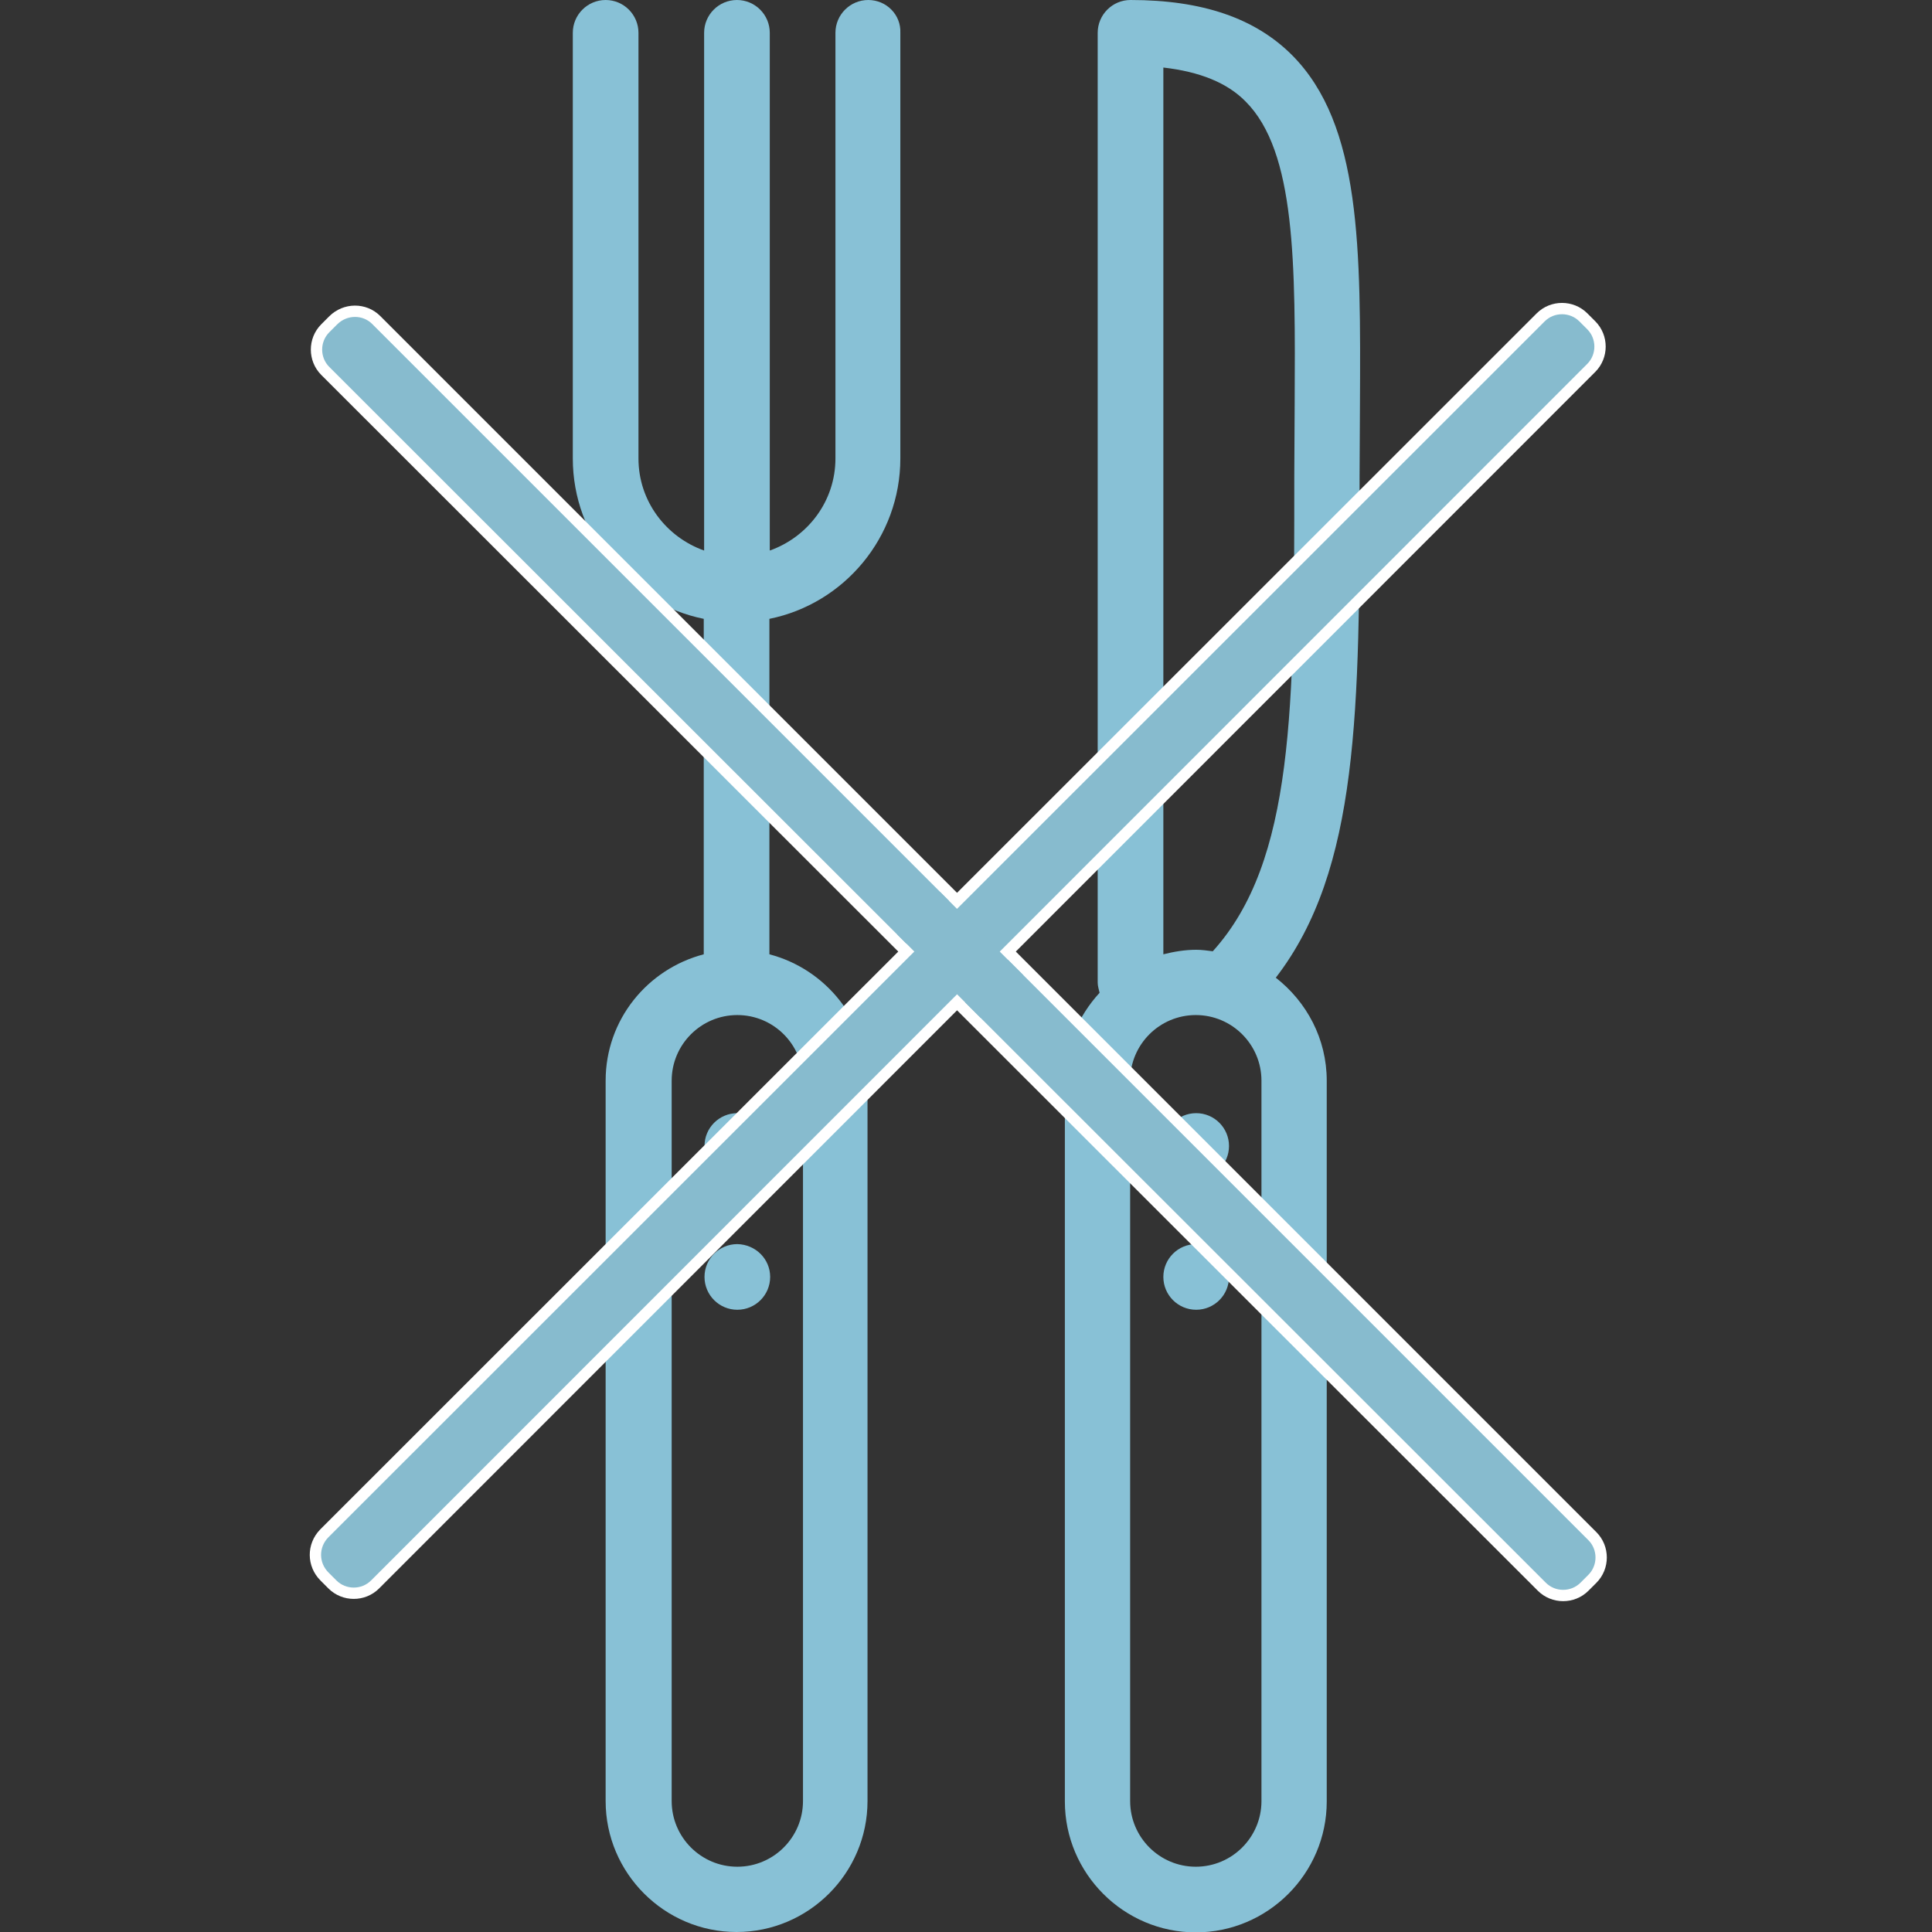
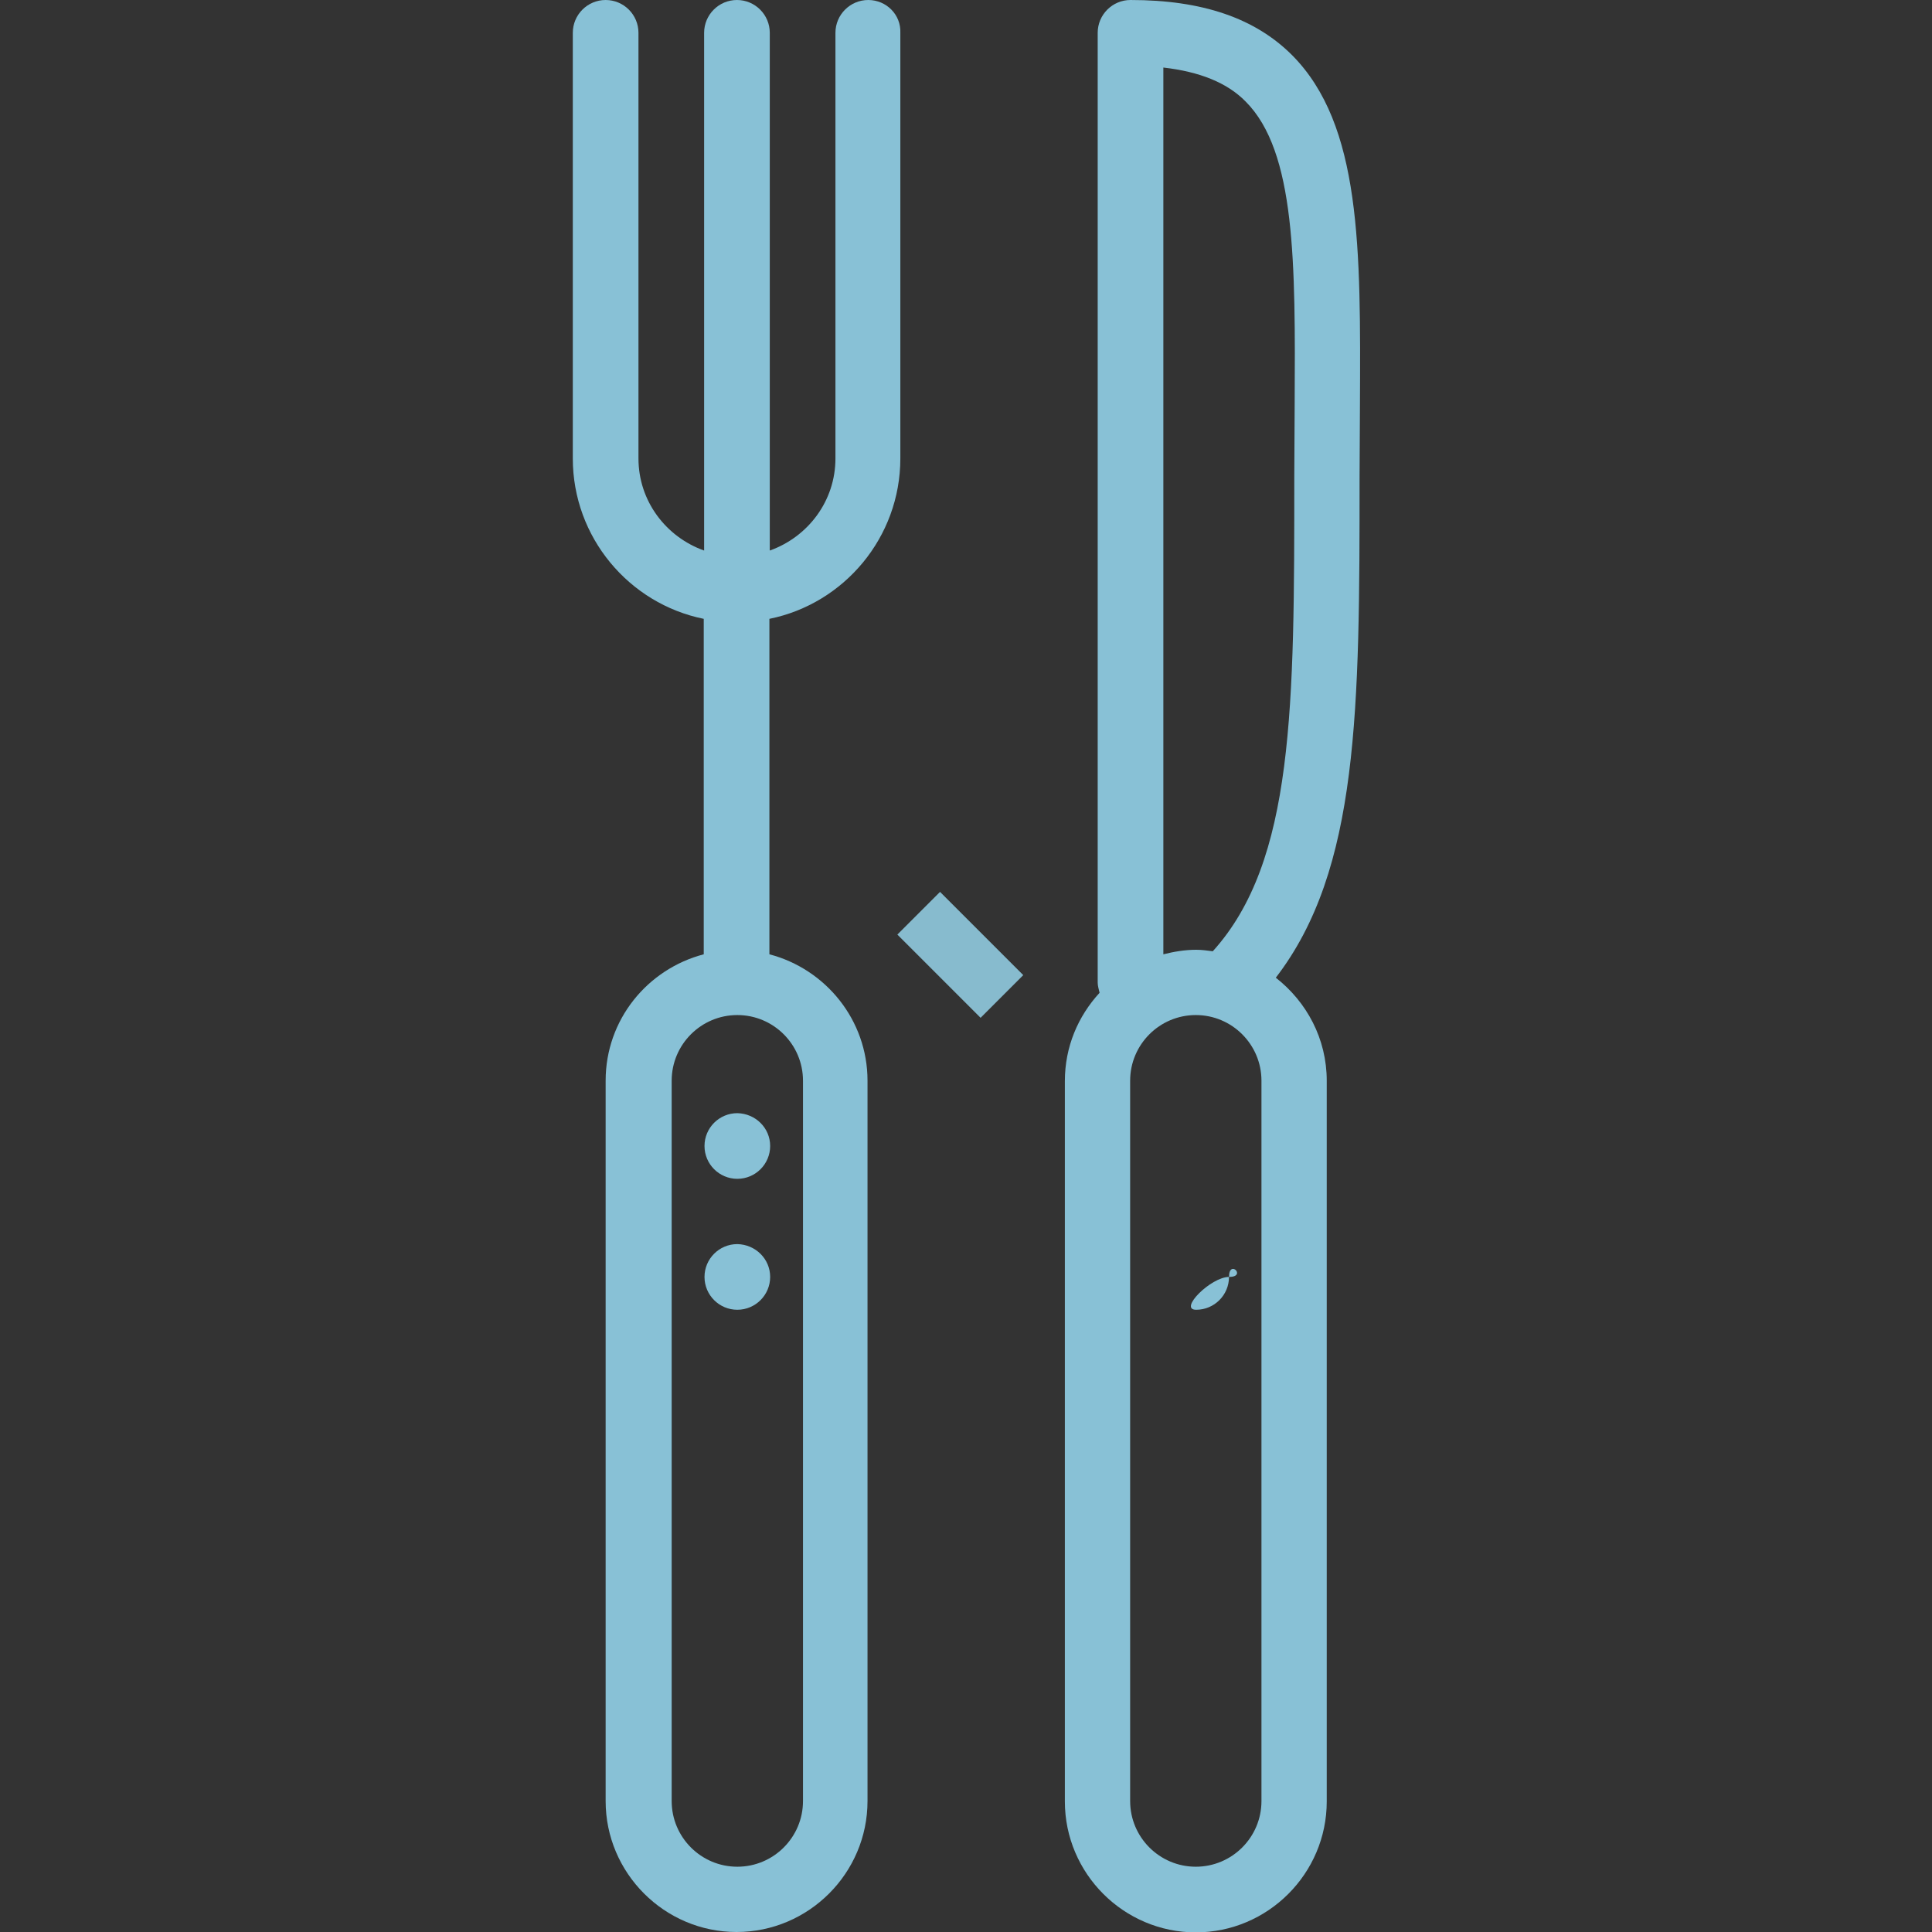
<svg xmlns="http://www.w3.org/2000/svg" id="Слой_1" x="0px" y="0px" viewBox="0 0 512 512" style="enable-background:new 0 0 512 512;" xml:space="preserve">
  <rect x="0" y="0" width="512" height="512" fill="#333333" stroke="none" />
  <style type="text/css"> .st0{fill:#88C1D6;} .st1{fill:#87BBCE;stroke:#FFFFFF;stroke-width:3;stroke-miterlimit:10;} .st2{fill:#87BBCE;} </style>
  <g>
    <path class="st0" d="M204.1,303.7c0,4.8-3.9,8.7-8.7,8.7c-4.8,0-8.7-3.9-8.7-8.7s3.9-8.7,8.7-8.7 C200.2,295.1,204.1,298.9,204.1,303.7z" />
    <path class="st0" d="M204.1,338.4c0,4.8-3.9,8.7-8.7,8.7c-4.8,0-8.7-3.9-8.7-8.7s3.9-8.7,8.7-8.7 C200.2,329.8,204.1,333.6,204.1,338.4z" />
-     <path class="st0" d="M325.7,303.7c0,4.8-3.9,8.7-8.7,8.7s-8.7-3.9-8.7-8.7s3.9-8.7,8.7-8.7S325.7,298.9,325.7,303.7z" />
-     <path class="st0" d="M325.7,338.4c0,4.8-3.9,8.7-8.7,8.7s-8.7-3.9-8.7-8.7s3.9-8.7,8.7-8.7S325.7,333.6,325.7,338.4z" />
+     <path class="st0" d="M325.7,338.4c0,4.8-3.9,8.7-8.7,8.7s3.9-8.7,8.7-8.7S325.7,333.6,325.7,338.4z" />
    <path class="st0" d="M230.1,0c-4.8,0-8.7,3.9-8.7,8.7v112.8c0,11.3-7.3,20.8-17.4,24.4V8.7c0-4.8-3.9-8.7-8.7-8.7 c-4.8,0-8.7,3.9-8.7,8.7v137.2c-10.1-3.6-17.4-13.1-17.4-24.4V8.7c0-4.8-3.9-8.7-8.7-8.7c-4.8,0-8.7,3.9-8.7,8.7v112.8 c0,20.9,14.9,38.5,34.7,42.5v88.9c-14.9,3.9-26,17.3-26,33.5v190.9c0,19.1,15.6,34.7,34.7,34.7c19.1,0,34.7-15.6,34.7-34.7V286.4 c0-16.1-11.1-29.6-26-33.5V164c19.8-4,34.7-21.6,34.7-42.5V8.7C238.8,3.9,234.9,0,230.1,0z M212.8,286.4v190.9 c0,9.6-7.8,17.4-17.4,17.4c-9.6,0-17.4-7.8-17.4-17.4V286.4c0-9.6,7.8-17.4,17.4-17.4C205,269,212.8,276.8,212.8,286.4z" />
    <path class="st0" d="M342.4,14.6C332.6,4.8,318.6,0,299.6,0c-4.8,0-8.7,3.9-8.7,8.7v251.7c0,0.9,0.3,1.8,0.5,2.7 c-5.7,6.2-9.2,14.3-9.2,23.4v190.9c0,19.1,15.6,34.7,34.7,34.7c19.1,0,34.7-15.6,34.7-34.7V286.4c0-11.1-5.3-20.9-13.5-27.3 c22.1-28.7,22.2-71.1,22.2-132.7l0.1-19.1C360.6,65.8,360.8,33.1,342.4,14.6z M334.3,477.3c0,9.6-7.8,17.4-17.4,17.4 c-9.6,0-17.4-7.8-17.4-17.4V286.4c0-9.6,7.8-17.4,17.4-17.4c9.6,0,17.4,7.8,17.4,17.4V477.3z M343.1,107.1l-0.1,19.2 c0,61,0,101.9-21.6,125.8c-1.5-0.2-2.9-0.4-4.4-0.4c-3,0-5.9,0.5-8.7,1.2v-235c9.6,1.1,16.9,4,21.8,9 C343.4,40.2,343.3,69.7,343.1,107.1z" />
  </g>
-   <path class="st1" d="M99.7,84.8L422,407.1c3.1,3.1,3.1,8.2,0,11.3l-2.1,2.1c-3.1,3.1-8.2,3.1-11.3,0L86.2,98.3 c-3.1-3.1-3.1-8.2,0-11.3l2.1-2.1C91.5,81.7,96.6,81.7,99.7,84.8z" />
-   <path class="st1" d="M85.9,406.4L408.3,84.1c3.1-3.1,8.2-3.1,11.3,0l2.1,2.1c3.1,3.1,3.1,8.2,0,11.3L99.4,419.9 c-3.1,3.1-8.2,3.1-11.3,0l-2.1-2.1C82.8,414.6,82.8,409.6,85.9,406.4z" />
  <rect x="238.9" y="245.1" transform="matrix(0.707 0.707 -0.707 0.707 253.504 -105.83)" class="st2" width="31.2" height="16" />
</svg>